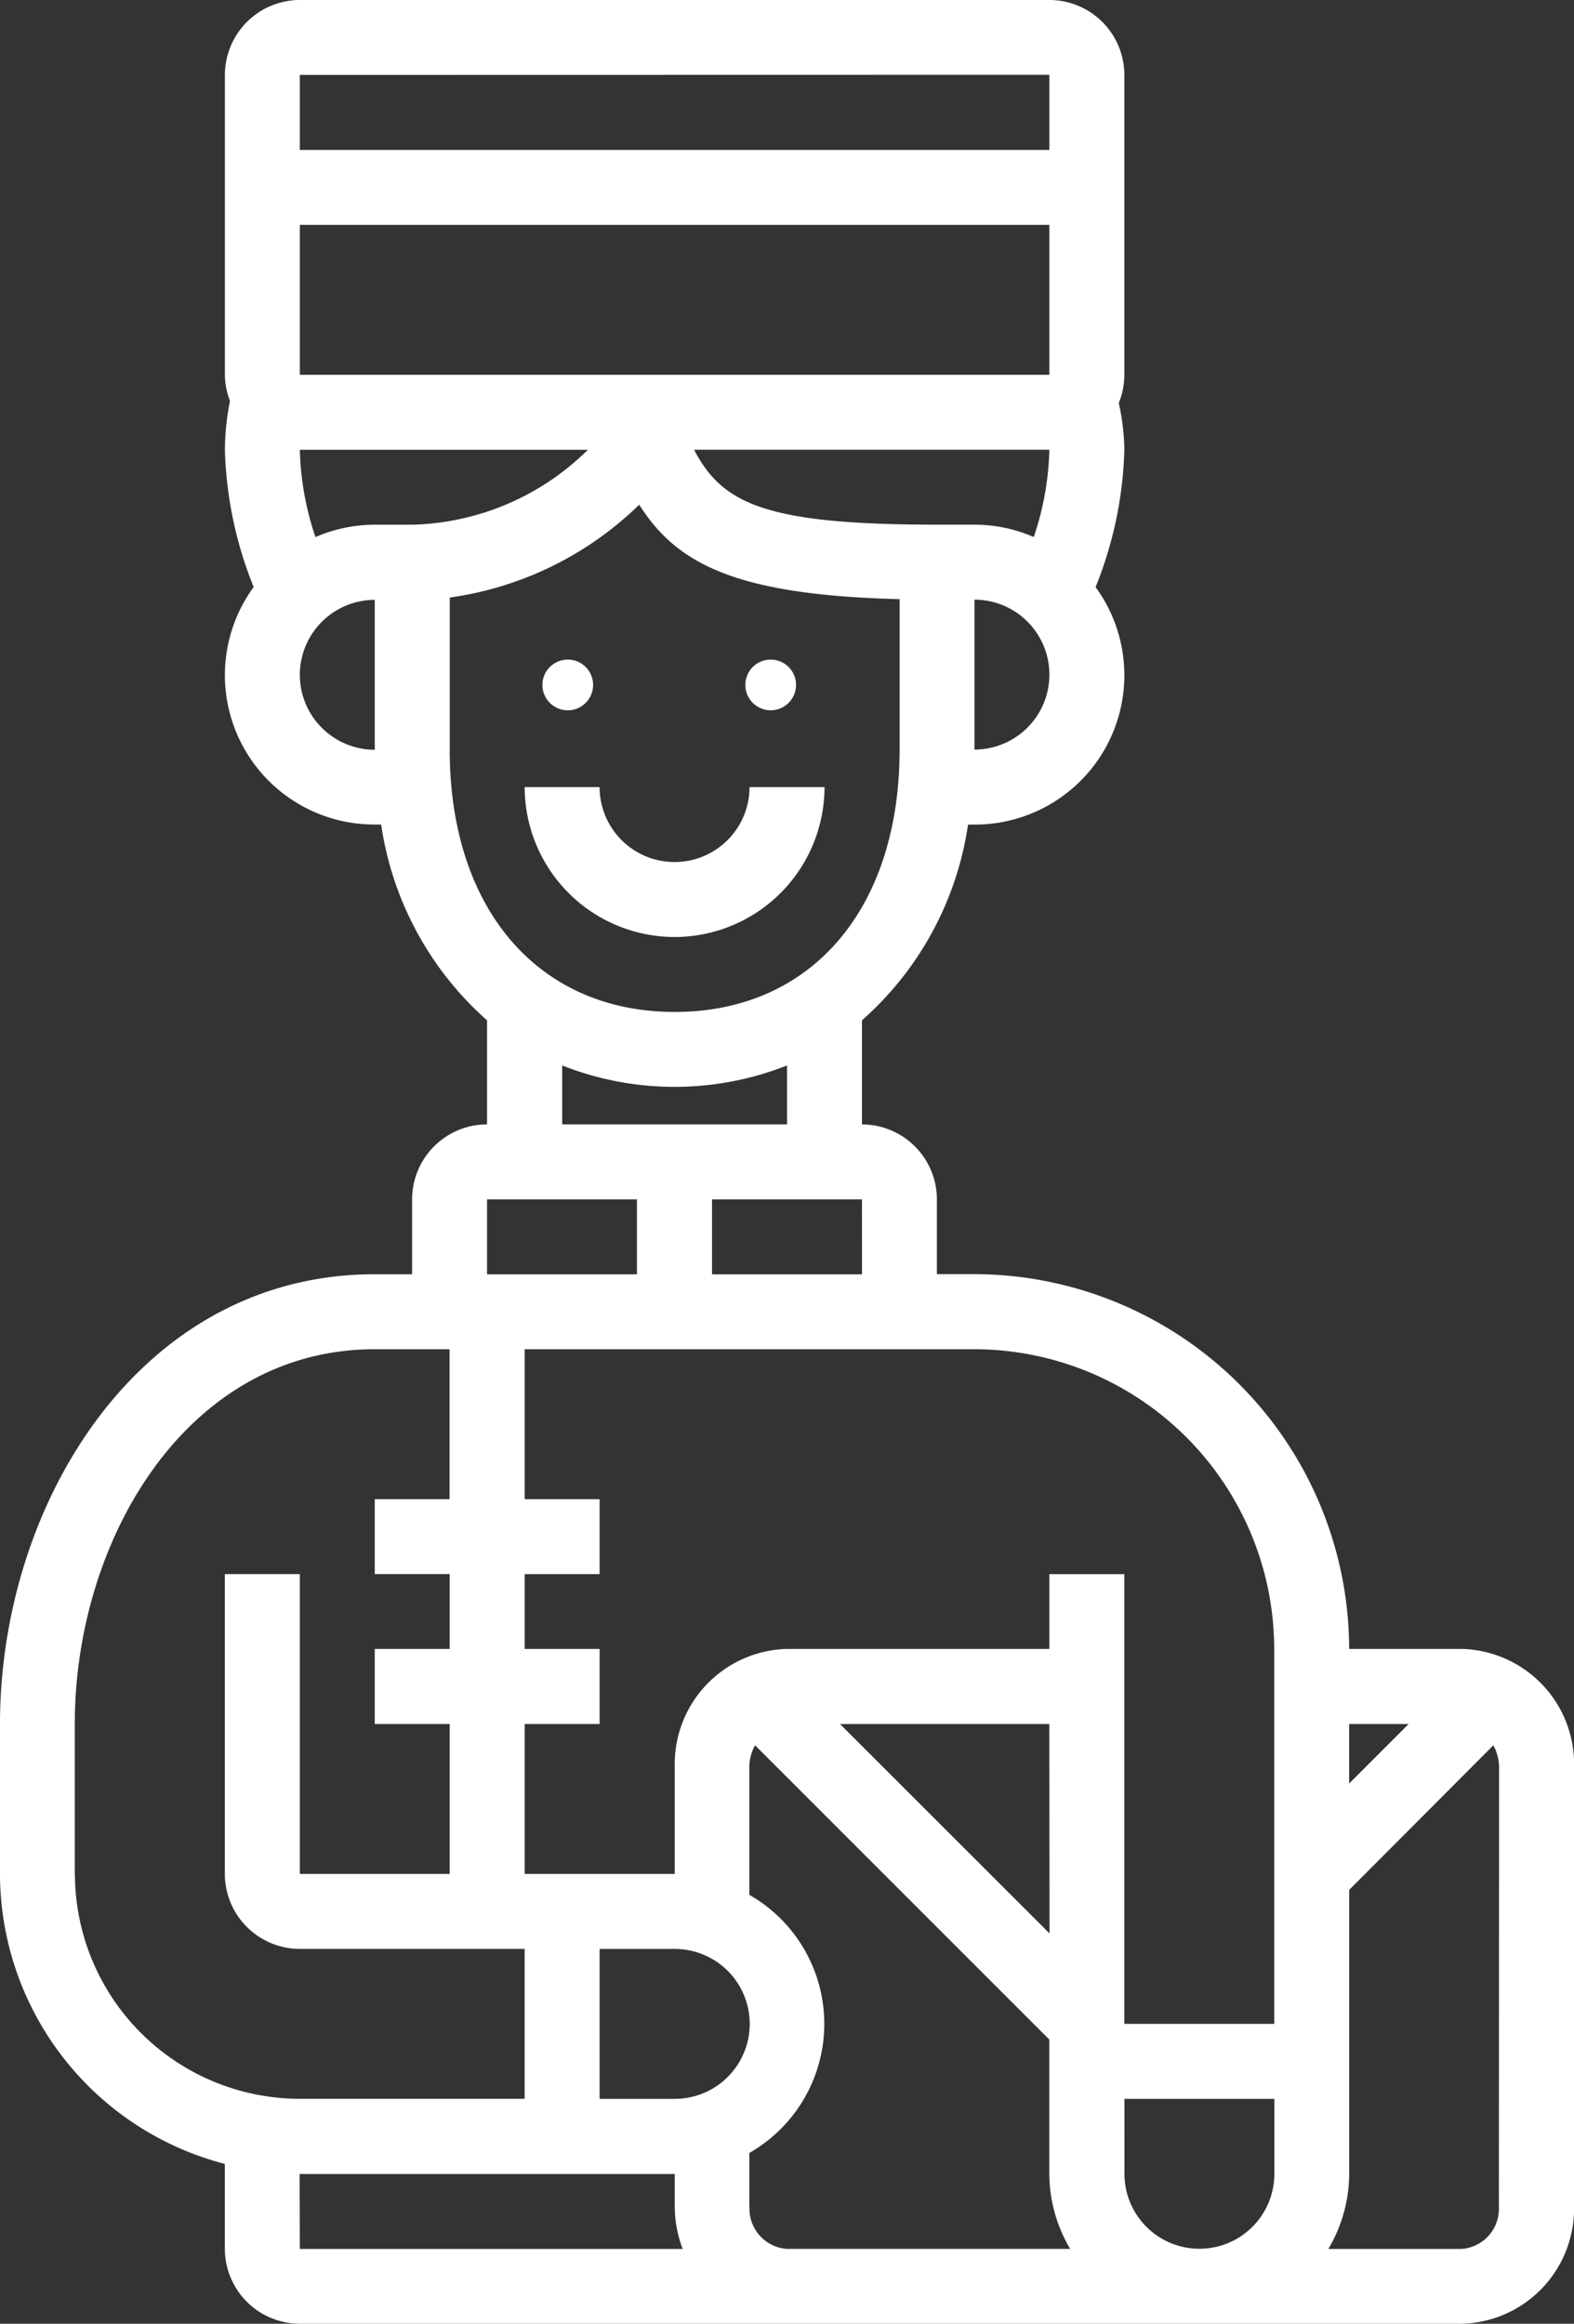
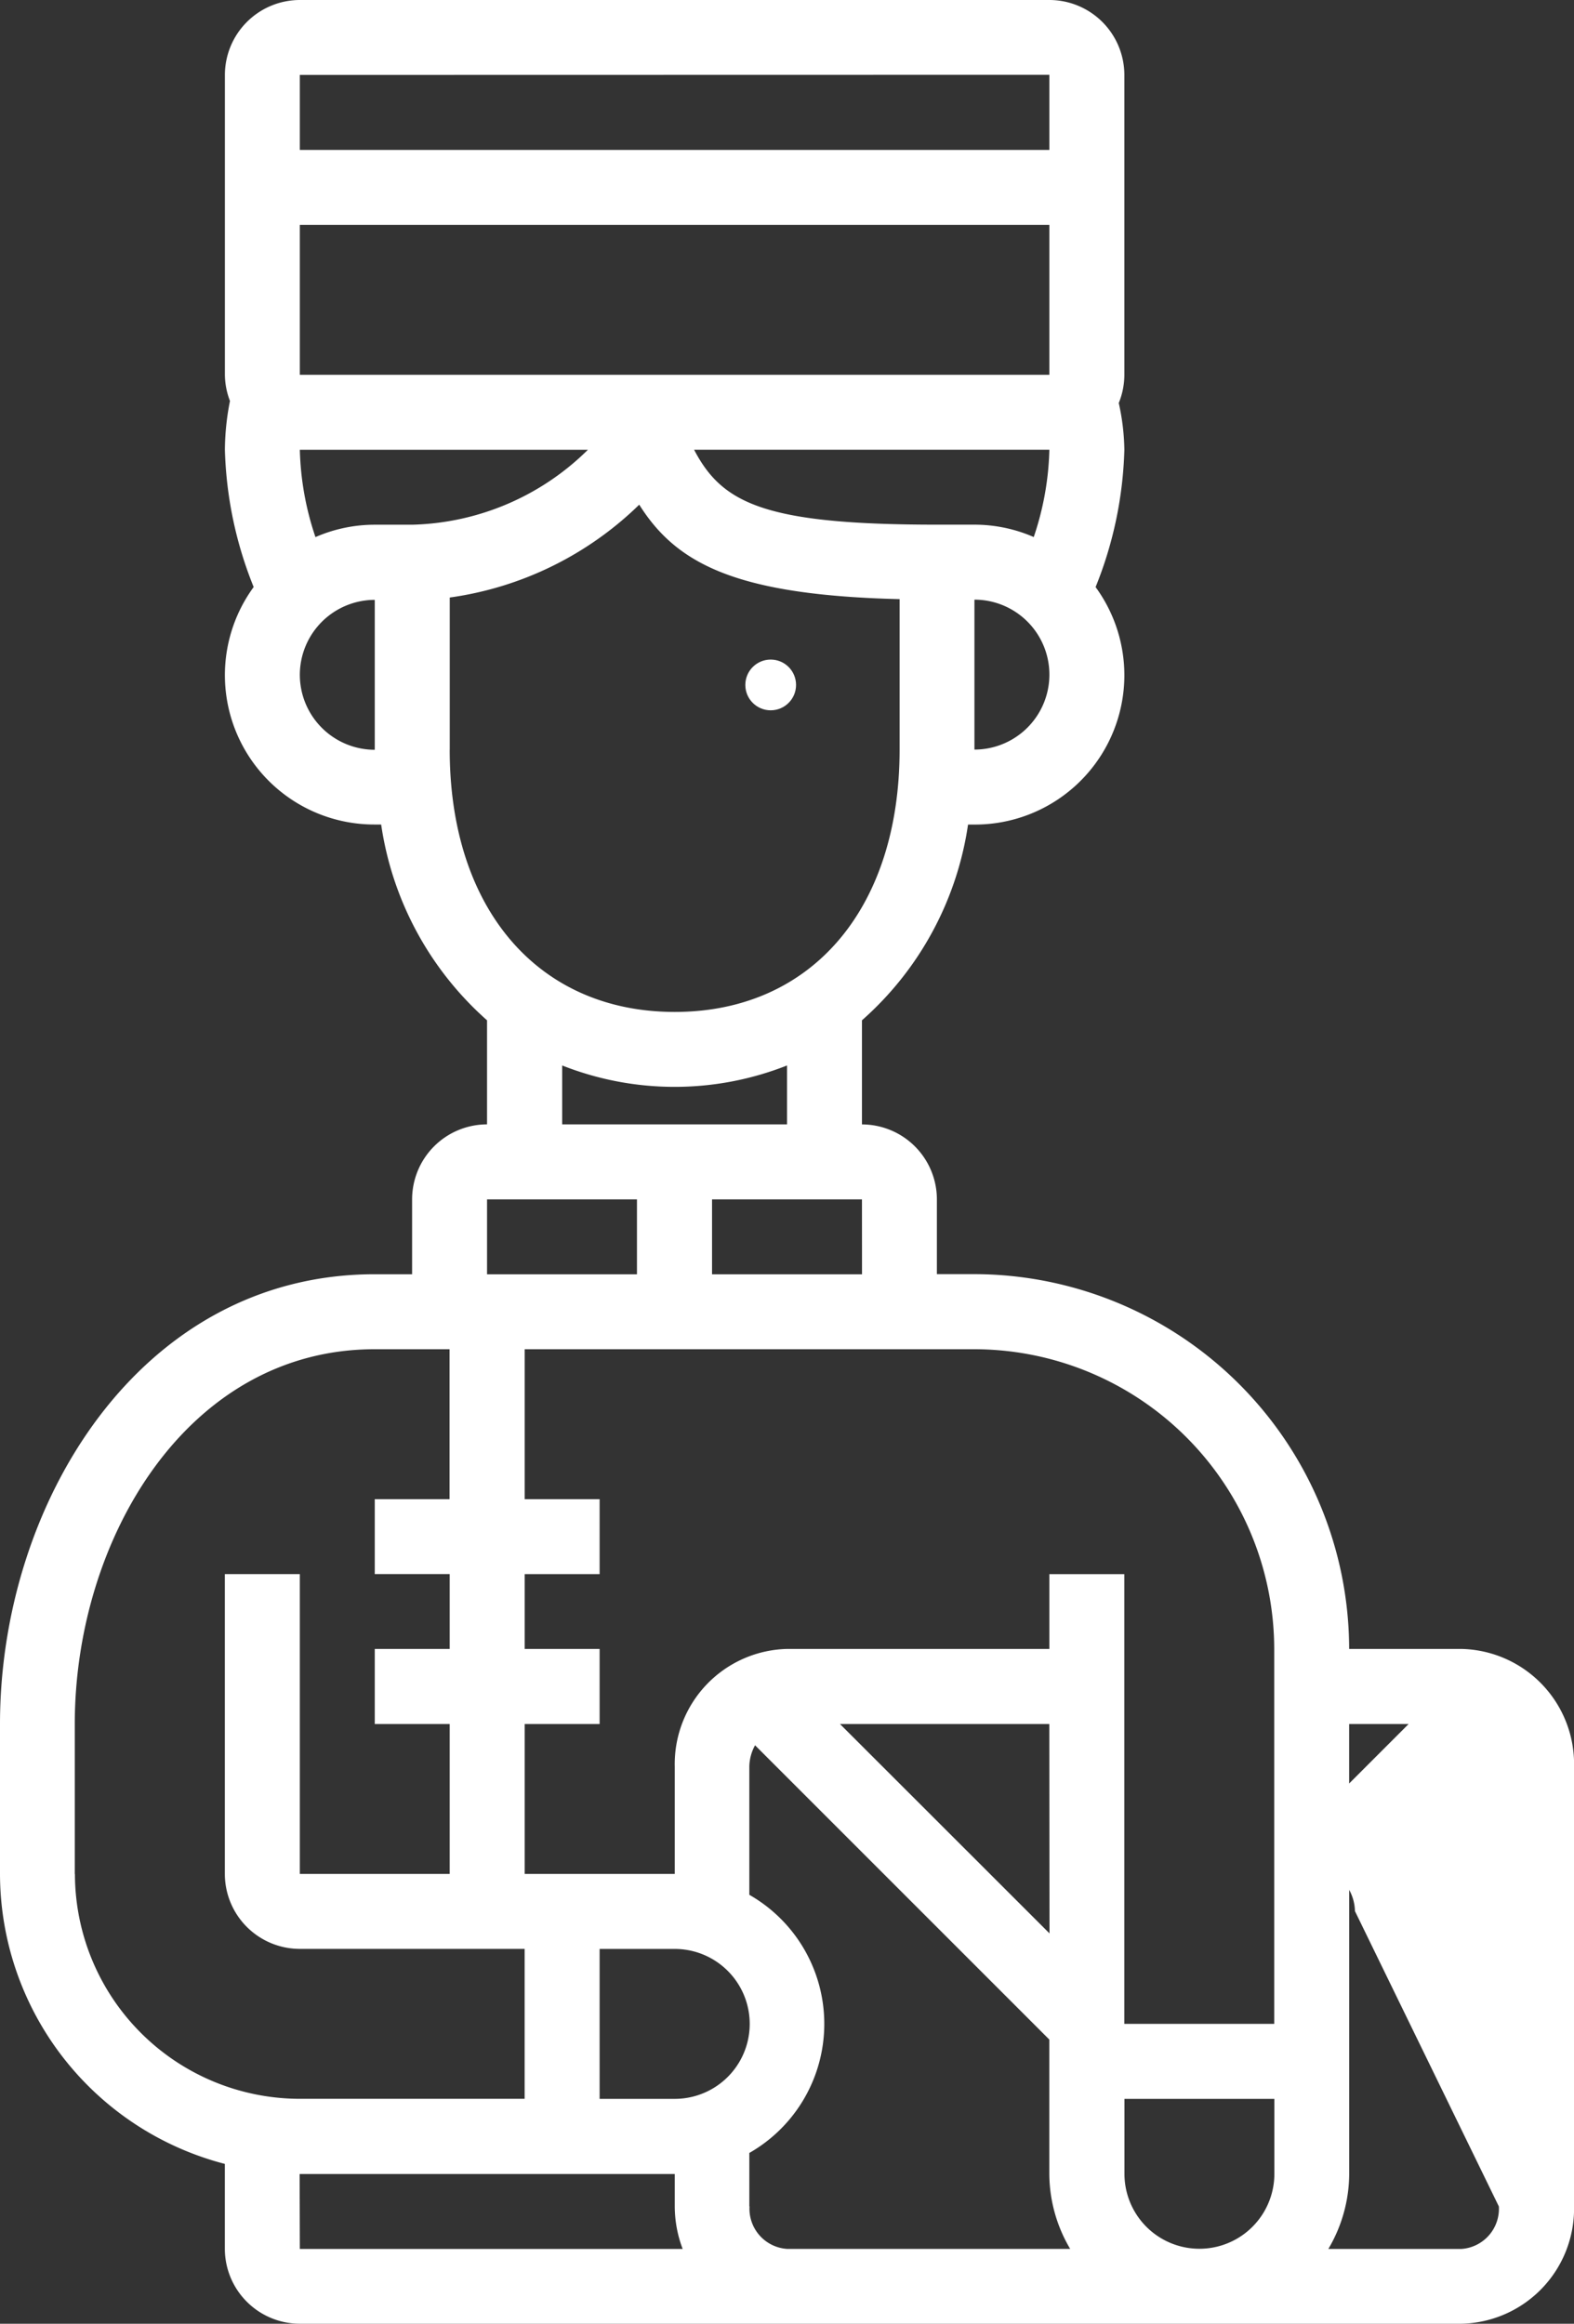
<svg xmlns="http://www.w3.org/2000/svg" width="31.025" height="45.8" viewBox="0 0 31.025 45.8">
  <rect x="0" y="0" width="31.025" height="45.8" fill="#333333" stroke="none" />
  <g id="Concierge_Service" data-name="Concierge Service" transform="translate(-11 -1)">
    <circle id="Ellipse_189" data-name="Ellipse 189" cx="0.5" cy="0.5" r="0.5" transform="translate(25.691 14)" fill="#fff" />
-     <circle id="Ellipse_190" data-name="Ellipse 190" cx="0.5" cy="0.5" r="0.5" transform="translate(21.691 14)" fill="#fff" />
-     <path id="Path_97583" data-name="Path 97583" d="M27.955,24.955A2.958,2.958,0,0,0,30.91,22H29.432a1.477,1.477,0,0,1-2.955,0H25A2.958,2.958,0,0,0,27.955,24.955Z" transform="translate(-3.658 -5.487)" fill="#fff" />
-     <path id="Path_97584" data-name="Path 97584" d="M39.81,33.5H37.593a7.4,7.4,0,0,0-7.387-7.387h-.739V24.639a1.479,1.479,0,0,0-1.477-1.477V21.11a6.373,6.373,0,0,0,2.091-3.858h.126a2.944,2.944,0,0,0,2.388-4.681,7.759,7.759,0,0,0,.567-2.706,4.5,4.5,0,0,0-.11-.922,1.481,1.481,0,0,0,.11-.556V2.477A1.479,1.479,0,0,0,31.684,1H16.91a1.479,1.479,0,0,0-1.477,1.477v5.91a1.465,1.465,0,0,0,.1.516,5.057,5.057,0,0,0-.1.961A7.759,7.759,0,0,0,16,12.57a2.944,2.944,0,0,0,2.387,4.681h.126A6.381,6.381,0,0,0,20.6,21.11v2.051a1.479,1.479,0,0,0-1.477,1.477v1.477h-.739C13.763,26.116,11,30.624,11,34.98v2.955a5.915,5.915,0,0,0,4.432,5.715v1.672A1.479,1.479,0,0,0,16.91,46.8h22.9a2.27,2.27,0,0,0,2.216-2.314V35.817A2.27,2.27,0,0,0,39.81,33.5ZM38.765,34.98l-1.172,1.172V34.98ZM24.3,42.368H22.819V39.413H24.3a1.477,1.477,0,1,1,0,2.955Zm7.387-3.261L27.557,34.98h4.126Zm1.477,4.738V42.368h2.955v1.477a1.477,1.477,0,0,1-2.955,0ZM30.206,27.593a5.917,5.917,0,0,1,5.91,5.91V40.89H33.161V32.026H31.684V33.5H26.513A2.27,2.27,0,0,0,24.3,35.817v2.118H21.342V34.98h1.477V33.5H21.342V32.026h1.477V30.548H21.342V27.593h8.864Zm-2.215-1.477H25.035V24.639H27.99ZM19.126,11.342h-.739a2.927,2.927,0,0,0-1.169.244,5.768,5.768,0,0,1-.308-1.721h5.678A5.1,5.1,0,0,1,19.126,11.342ZM16.91,5.432H31.684V8.387H16.91ZM31.684,9.864a5.768,5.768,0,0,1-.308,1.721,2.927,2.927,0,0,0-1.169-.244h-.739c-3.4,0-4.233-.418-4.787-1.477Zm-1.477,5.91V12.819a1.477,1.477,0,1,1,0,2.955Zm1.477-13.3V3.955H16.91V2.477ZM16.91,14.3a1.479,1.479,0,0,1,1.477-1.477v2.955A1.479,1.479,0,0,1,16.91,14.3Zm2.955,1.477v-3A6.657,6.657,0,0,0,23.6,10.947c.737,1.173,1.921,1.783,5.132,1.862v2.965c0,3.141-1.74,5.171-4.432,5.171S19.864,18.915,19.864,15.774ZM22.081,22a6.033,6.033,0,0,0,4.432,0v1.161H22.081ZM20.6,24.639h2.955v1.477H20.6Zm-8.126,13.3V34.98c0-3.631,2.21-7.387,5.91-7.387h1.477v2.955H18.387v1.477h1.477V33.5H18.387V34.98h1.477v2.955H16.91v-5.91H15.432v5.91a1.479,1.479,0,0,0,1.477,1.477h4.432v2.955H16.91A4.437,4.437,0,0,1,12.477,37.935Zm4.432,5.91H24.3v.64a2.376,2.376,0,0,0,.156.837H16.91Zm8.864.64V43.434a2.929,2.929,0,0,0,0-5.088V35.817a.9.9,0,0,1,.113-.418l5.8,5.8v2.649a2.924,2.924,0,0,0,.411,1.477H26.513A.793.793,0,0,1,25.774,44.485Zm14.774,0a.793.793,0,0,1-.739.837H37.183a2.924,2.924,0,0,0,.411-1.477v-5.6L40.435,35.4a.9.9,0,0,1,.113.418Z" fill="#fff" />
+     <path id="Path_97584" data-name="Path 97584" d="M39.81,33.5H37.593a7.4,7.4,0,0,0-7.387-7.387h-.739V24.639a1.479,1.479,0,0,0-1.477-1.477V21.11a6.373,6.373,0,0,0,2.091-3.858h.126a2.944,2.944,0,0,0,2.388-4.681,7.759,7.759,0,0,0,.567-2.706,4.5,4.5,0,0,0-.11-.922,1.481,1.481,0,0,0,.11-.556V2.477A1.479,1.479,0,0,0,31.684,1H16.91a1.479,1.479,0,0,0-1.477,1.477v5.91a1.465,1.465,0,0,0,.1.516,5.057,5.057,0,0,0-.1.961A7.759,7.759,0,0,0,16,12.57a2.944,2.944,0,0,0,2.387,4.681h.126A6.381,6.381,0,0,0,20.6,21.11v2.051a1.479,1.479,0,0,0-1.477,1.477v1.477h-.739C13.763,26.116,11,30.624,11,34.98v2.955a5.915,5.915,0,0,0,4.432,5.715v1.672A1.479,1.479,0,0,0,16.91,46.8h22.9a2.27,2.27,0,0,0,2.216-2.314V35.817A2.27,2.27,0,0,0,39.81,33.5ZM38.765,34.98l-1.172,1.172V34.98ZM24.3,42.368H22.819V39.413H24.3a1.477,1.477,0,1,1,0,2.955Zm7.387-3.261L27.557,34.98h4.126Zm1.477,4.738V42.368h2.955v1.477a1.477,1.477,0,0,1-2.955,0ZM30.206,27.593a5.917,5.917,0,0,1,5.91,5.91V40.89H33.161V32.026H31.684V33.5H26.513A2.27,2.27,0,0,0,24.3,35.817v2.118H21.342V34.98h1.477V33.5H21.342V32.026h1.477V30.548H21.342V27.593h8.864Zm-2.215-1.477H25.035V24.639H27.99ZM19.126,11.342h-.739a2.927,2.927,0,0,0-1.169.244,5.768,5.768,0,0,1-.308-1.721h5.678A5.1,5.1,0,0,1,19.126,11.342ZM16.91,5.432H31.684V8.387H16.91ZM31.684,9.864a5.768,5.768,0,0,1-.308,1.721,2.927,2.927,0,0,0-1.169-.244h-.739c-3.4,0-4.233-.418-4.787-1.477Zm-1.477,5.91V12.819a1.477,1.477,0,1,1,0,2.955Zm1.477-13.3V3.955H16.91V2.477ZM16.91,14.3a1.479,1.479,0,0,1,1.477-1.477v2.955A1.479,1.479,0,0,1,16.91,14.3Zm2.955,1.477v-3A6.657,6.657,0,0,0,23.6,10.947c.737,1.173,1.921,1.783,5.132,1.862v2.965c0,3.141-1.74,5.171-4.432,5.171S19.864,18.915,19.864,15.774ZM22.081,22a6.033,6.033,0,0,0,4.432,0v1.161H22.081ZM20.6,24.639h2.955v1.477H20.6Zm-8.126,13.3V34.98c0-3.631,2.21-7.387,5.91-7.387h1.477v2.955H18.387v1.477h1.477V33.5H18.387V34.98h1.477v2.955H16.91v-5.91H15.432v5.91a1.479,1.479,0,0,0,1.477,1.477h4.432v2.955H16.91A4.437,4.437,0,0,1,12.477,37.935Zm4.432,5.91H24.3v.64a2.376,2.376,0,0,0,.156.837H16.91Zm8.864.64V43.434a2.929,2.929,0,0,0,0-5.088V35.817a.9.9,0,0,1,.113-.418l5.8,5.8v2.649a2.924,2.924,0,0,0,.411,1.477H26.513A.793.793,0,0,1,25.774,44.485Zm14.774,0a.793.793,0,0,1-.739.837H37.183a2.924,2.924,0,0,0,.411-1.477v-5.6a.9.9,0,0,1,.113.418Z" fill="#fff" />
  </g>
</svg>